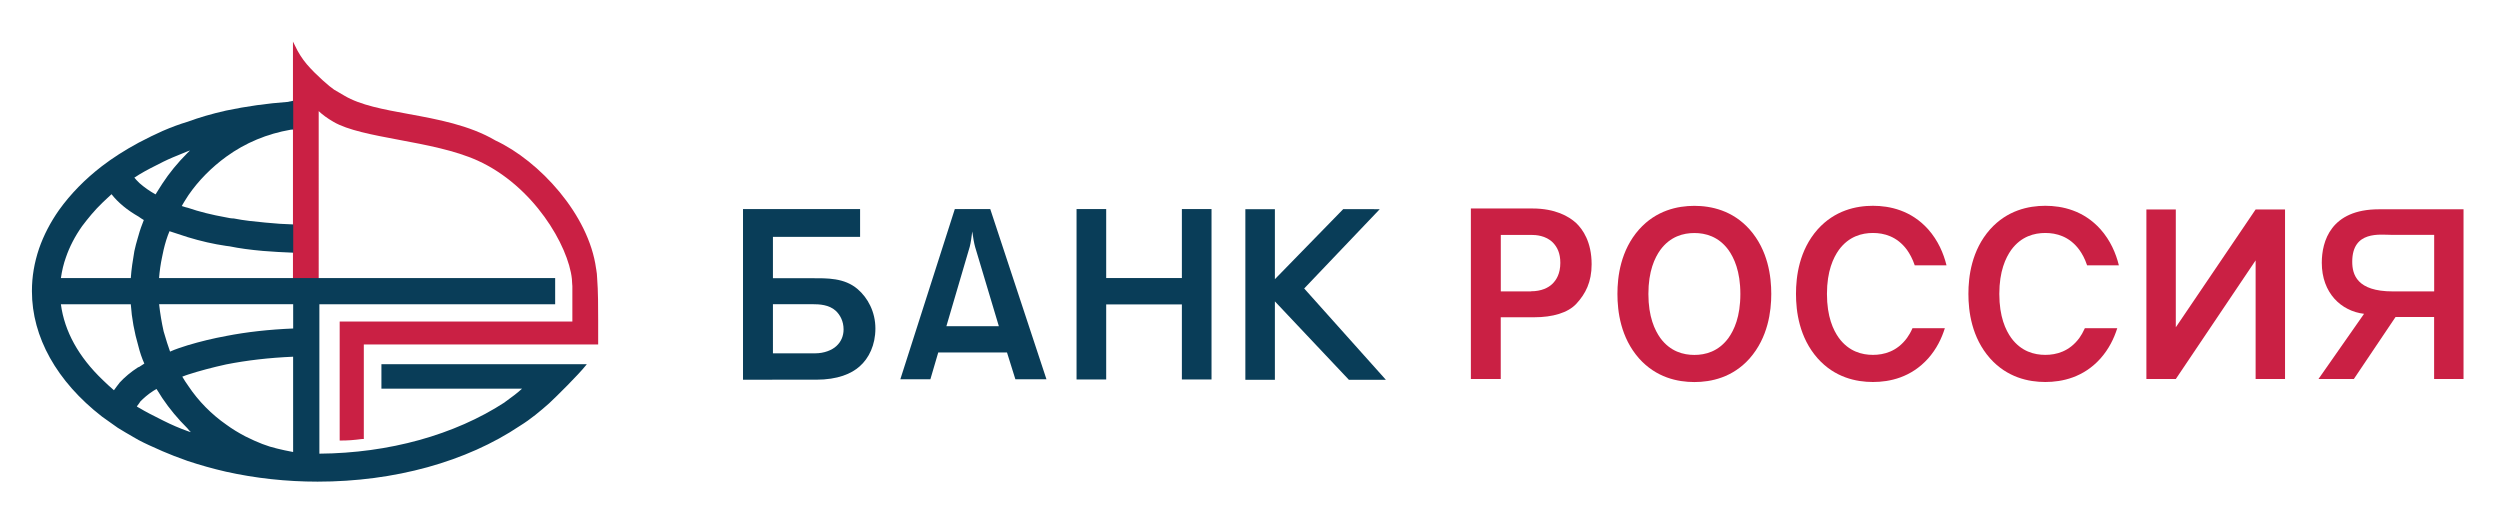
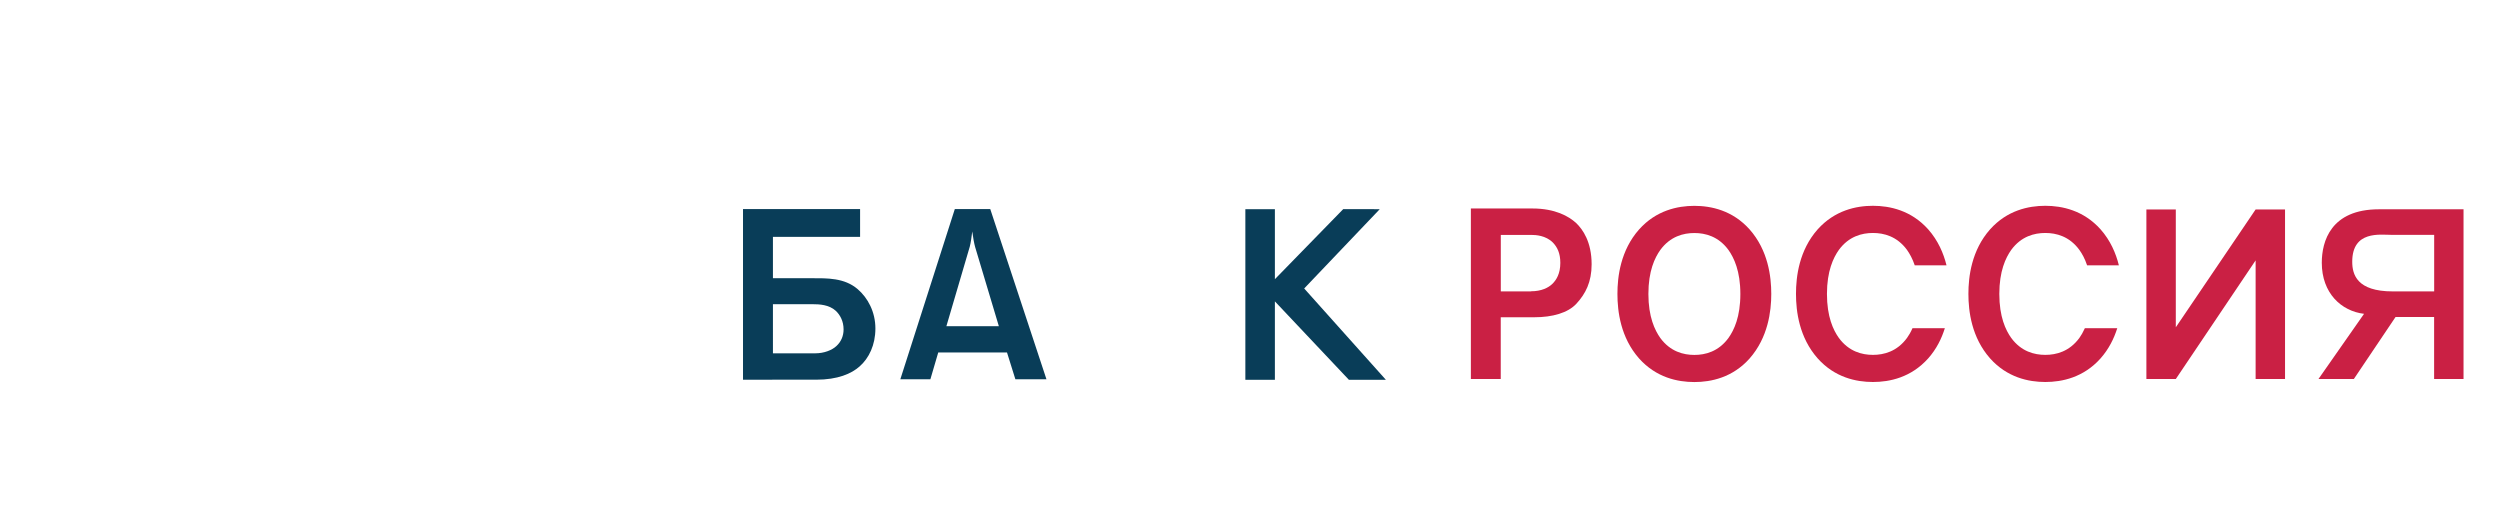
<svg xmlns="http://www.w3.org/2000/svg" id="_x31_" x="0px" y="0px" viewBox="0 0 436 91" style="enable-background:new 0 0 436 91;" xml:space="preserve">
  <style type="text/css"> .st0{fill-rule:evenodd;clip-rule:evenodd;fill:#CA2044;} .st1{fill-rule:evenodd;clip-rule:evenodd;fill:#093D58;} </style>
  <g>
-     <path class="st0" d="M104.14,48.48c0-0.5-0.08-0.99-0.15-1.46l-0.03-0.16c-1.27-9.47-9.93-18.81-17.55-22.36 c-4.55-2.68-10.19-3.71-15.17-4.62c-4.32-0.79-8.39-1.53-11.19-3.2c-0.28-0.18-0.6-0.37-0.92-0.54c-0.29-0.16-0.6-0.34-0.86-0.5 c-0.74-0.48-3.12-2.52-4.77-4.44c-0.8-0.95-1.52-2.08-2.02-3.17l-0.39-0.78v41.69h4.49V19.38c0.68,0.64,1.48,1.23,2.58,1.87 c2.49,1.46,6.81,2.27,11.38,3.13c4.8,0.9,9.77,1.83,13.75,3.62c9.79,4.44,15.84,14.86,16.45,20.66c0,0.24,0.02,0.48,0.04,0.71 c0.02,0.19,0.04,0.38,0.04,0.54v6.17H59.24v20.75h0.11c1.41,0,2.32-0.08,3.74-0.26l0.36-0.01V60.07h40.87v-4.22 C104.32,53.59,104.32,50.78,104.14,48.48z" />
    <path class="st1" d="M129.58,66.22V36.46H150v4.85h-15.2v7.21h6.72c2.76,0,5.73-0.08,8.05,1.9c1.77,1.52,3.1,3.96,3.1,6.87 c0,2.86-1.12,5.19-2.76,6.62c-1.42,1.26-3.79,2.31-7.58,2.31H129.58L129.58,66.22z M134.8,61.62h7.37c1.55,0,2.93-0.55,3.7-1.27 c0.82-0.75,1.25-1.76,1.25-2.9c0-1.43-0.6-2.54-1.38-3.26c-1.16-1.05-2.8-1.14-4.09-1.14h-6.85V61.62z" />
    <path class="st1" d="M177.08,66.14l-1.46-4.67h-11.99l-1.37,4.67h-5.24l9.5-29.68h6.18l9.8,29.68H177.08L177.08,66.14z M170.07,43.1c-0.17-0.59-0.39-1.77-0.51-2.73c-0.09,0.76-0.26,2.02-0.43,2.64l-4.08,13.88h9.15L170.07,43.1z" />
-     <polygon class="st1" points="187.75,36.46 192.92,36.46 192.92,48.49 206.12,48.49 206.12,36.46 211.29,36.46 211.29,66.18 206.12,66.18 206.12,53.09 192.92,53.09 192.92,66.18 187.75,66.18 " />
    <path class="st0" d="M256.53,36.36h10.72c3.96,0,6.33,1.35,7.62,2.53c1.16,1.1,2.71,3.29,2.71,7.2c0,3.12-1.07,5.15-2.65,6.87 c-1.49,1.62-4.2,2.37-7.34,2.37h-5.86V66.1h-5.21V36.36L256.53,36.36z M266.99,50.8c1.86,0,3.06-0.63,3.75-1.3 c0.69-0.68,1.38-1.77,1.38-3.66c0-1.73-0.56-2.77-1.29-3.53c-1.25-1.26-3.01-1.34-3.75-1.34h-5.34v9.85H266.99z" />
    <path class="st0" d="M305.13,40.01c3.23,3.65,3.78,8.22,3.78,11.25c0,3.03-0.56,7.6-3.78,11.26c-2.97,3.33-6.71,4.11-9.64,4.11 c-2.93,0-6.66-0.79-9.63-4.11c-3.23-3.65-3.78-8.22-3.78-11.26c0-3.03,0.55-7.6,3.78-11.25c2.97-3.32,6.71-4.11,9.63-4.11 C298.43,35.9,302.16,36.69,305.13,40.01L305.13,40.01z M289.56,43.59c-0.98,1.37-2.08,3.69-2.08,7.68c0,3.99,1.11,6.31,2.08,7.68 c1.74,2.37,4.03,2.95,5.94,2.95c1.91,0,4.2-0.58,5.94-2.95c0.98-1.37,2.08-3.69,2.08-7.68c0-3.99-1.11-6.31-2.08-7.68 c-1.74-2.37-4.03-2.95-5.94-2.95C293.59,40.64,291.3,41.22,289.56,43.59z" />
    <polygon class="st0" points="379.46,36.53 379.46,57.08 393.38,36.53 398.51,36.53 398.51,66.1 393.38,66.1 393.38,45.41 379.46,66.1 374.33,66.1 374.33,36.53 " />
    <polygon class="st1" points="234.26,36.47 240.63,36.48 227.45,50.31 241.7,66.24 235.25,66.24 222.34,52.56 222.34,66.24 217.19,66.24 217.19,36.48 222.34,36.48 222.34,48.69 " />
    <path class="st0" d="M410.51,66.1h-6.17l7.95-11.37c-3.97-0.47-7.37-3.61-7.37-8.91c0-3.73,1.57-9.32,9.97-9.32h14.75V66.1h-5.13 V55.29h-6.73L410.51,66.1L410.51,66.1z M417.11,40.96c-1.98,0-6.88-0.8-6.88,4.68c0,2.22,0.8,5.18,7.06,5.18h7.23v-9.86H417.11z" />
    <path class="st0" d="M333.53,57.26c-0.3,0.68-0.63,1.24-0.95,1.68c-1.74,2.37-4.03,2.95-5.94,2.95c-1.91,0-4.2-0.58-5.94-2.95 c-0.98-1.37-2.08-3.69-2.08-7.68c0-3.99,1.11-6.31,2.08-7.68c1.74-2.37,4.03-2.95,5.94-2.95c1.91,0,4.2,0.58,5.94,2.95 c0.46,0.65,0.96,1.53,1.35,2.69h5.54c-0.52-2.11-1.47-4.32-3.19-6.27c-2.97-3.32-6.71-4.11-9.64-4.11c-2.93,0-6.66,0.79-9.64,4.11 c-3.23,3.65-3.78,8.22-3.78,11.25s0.55,7.6,3.78,11.25c2.97,3.33,6.71,4.12,9.64,4.12c2.93,0,6.66-0.79,9.64-4.12 c1.45-1.64,2.34-3.46,2.9-5.26H333.53z" />
    <path class="st0" d="M363.59,57.26c-0.31,0.68-0.63,1.24-0.95,1.68c-1.74,2.37-4.03,2.95-5.94,2.95c-1.91,0-4.2-0.58-5.94-2.95 c-0.98-1.37-2.08-3.69-2.08-7.68c0-3.99,1.11-6.31,2.08-7.68c1.74-2.37,4.03-2.95,5.94-2.95c1.91,0,4.2,0.58,5.94,2.95 c0.47,0.65,0.96,1.53,1.35,2.69h5.54c-0.52-2.11-1.47-4.32-3.19-6.27c-2.97-3.32-6.71-4.11-9.64-4.11c-2.93,0-6.66,0.79-9.63,4.11 c-3.23,3.65-3.78,8.22-3.78,11.25s0.55,7.6,3.78,11.25c2.97,3.33,6.71,4.12,9.63,4.12c2.93,0,6.67-0.79,9.64-4.12 c1.45-1.64,2.34-3.46,2.91-5.26H363.59z" />
-     <path class="st1" d="M102.35,63.52H66.52v4.26h24.53c-0.85,0.78-1.61,1.35-3.04,2.38L88,70.18c-8.72,5.67-20.18,8.85-32.3,8.94 V53.06h41.12v-4.56H27.74c0.1-1.26,0.27-2.46,0.53-3.68c0.09-0.44,0.18-0.89,0.26-1.24c0.28-1.19,0.62-2.29,1.03-3.26l0.64,0.21 c0.81,0.27,1.66,0.55,2.54,0.83c2.3,0.7,4.48,1.2,6.68,1.52l0.62,0.08c1.69,0.35,3.63,0.61,5.79,0.8c1.71,0.15,3.42,0.23,5.31,0.31 v-4.93c-1.5-0.04-3.09-0.14-4.86-0.32c-1.89-0.18-3.73-0.36-5.51-0.72c-0.44,0-0.91-0.09-1.31-0.18c-2.57-0.46-4.75-1.01-6.66-1.67 c-0.28-0.06-0.55-0.14-0.82-0.23c-0.09-0.03-0.19-0.06-0.28-0.09c0.25-0.47,0.54-0.91,0.83-1.37c0.11-0.17,0.22-0.35,0.34-0.53 c1.73-2.52,4.02-4.84,6.63-6.73c3.3-2.39,7.08-3.97,11.21-4.68c0.09,0,0.19-0.01,0.29-0.02c0.04,0,0.09-0.01,0.14-0.01v-5.02 l-0.11,0.03c-0.12,0.04-0.25,0.06-0.37,0.08c-0.14,0.02-0.28,0.04-0.42,0.09c-3.62,0.26-7.27,0.77-10.83,1.52 c-2.52,0.57-4.7,1.21-6.67,1.94c-1.41,0.42-2.8,0.93-4.37,1.61c-1.21,0.53-2.53,1.18-4.18,2.04c-2.47,1.34-4.56,2.68-6.41,4.1 c-2.95,2.27-5.47,4.84-7.49,7.66c-1.49,2.12-2.66,4.37-3.47,6.69c-0.84,2.49-1.25,4.91-1.25,7.39v0.09 c0,7.97,4.33,15.72,12.21,21.84c0.46,0.32,0.94,0.66,1.42,1.01c0.45,0.32,0.91,0.65,1.34,0.95c0.86,0.54,1.8,1.08,2.7,1.6 c0.31,0.18,0.62,0.36,0.94,0.54c1.15,0.61,2.39,1.16,3.6,1.69l0.58,0.26c1.27,0.55,2.61,1.07,4.36,1.69 c2.2,0.73,4.45,1.36,6.67,1.87c5.15,1.15,10.54,1.74,16,1.74h0c13.4,0,25.94-3.46,35.3-9.74c1.91-1.18,3.56-2.58,5.08-3.92 c1.31-1.22,5.09-4.96,6.41-6.62l0.15-0.19h-0.03L102.35,63.52L102.35,63.52z M23.69,30.82c0.19-0.12,0.4-0.25,0.62-0.4 c1.24-0.75,2.59-1.42,3.89-2.07l0.27-0.14c1.12-0.55,2.22-1,3.37-1.46c0.32-0.13,0.65-0.26,0.97-0.4c0.11-0.04,0.22-0.08,0.33-0.11 c-0.15,0.15-0.3,0.3-0.46,0.45c-1.7,1.7-3.17,3.5-4.37,5.34c-0.22,0.32-0.43,0.66-0.63,0.99c-0.18,0.29-0.36,0.6-0.55,0.88 c-1.02-0.56-1.97-1.23-2.81-1.97c-0.39-0.38-0.67-0.68-0.89-0.95C23.52,30.92,23.6,30.87,23.69,30.82L23.69,30.82z M11.49,44.9 c0.63-1.85,1.58-3.69,2.83-5.46c0.97-1.28,2.16-2.77,3.62-4.16c0.27-0.27,0.54-0.52,0.81-0.76c0.23-0.21,0.47-0.43,0.7-0.65 c1.14,1.46,2.74,2.78,4.74,3.92c0.06,0.04,0.13,0.08,0.2,0.14c0.2,0.14,0.45,0.31,0.69,0.44c-0.32,0.81-0.68,1.77-0.94,2.75 l-0.11,0.37c-0.22,0.75-0.44,1.54-0.6,2.31c-0.27,1.59-0.52,3.16-0.62,4.7H10.62C10.81,47.19,11.09,46.01,11.49,44.9L11.49,44.9z M20.86,66.73l-0.03,0.05c-0.31,0.4-0.63,0.81-0.96,1.28c-0.66-0.58-1.34-1.18-1.94-1.78c-4.22-4.03-6.68-8.48-7.31-13.21h12.19 c0.17,2.46,0.61,4.85,1.32,7.29c0.26,1.06,0.62,2.12,1.04,3.05c-0.15,0.11-0.31,0.2-0.46,0.3c-0.16,0.1-0.33,0.2-0.5,0.32h-0.09 l-0.03,0.02C22.82,64.87,21.77,65.75,20.86,66.73L20.86,66.73z M32.81,75.22c-1.5-0.54-2.88-1.13-4.35-1.87l-0.59-0.3 c-1.2-0.6-2.44-1.22-3.6-1.92c-0.14-0.07-0.28-0.14-0.41-0.25c0.12-0.14,0.23-0.31,0.36-0.48l0.28-0.41 c0.52-0.51,1.24-1.19,2.28-1.85c0.08-0.04,0.17-0.1,0.27-0.16c0.08-0.05,0.17-0.1,0.25-0.14c0.17,0.25,0.33,0.51,0.49,0.77 c0.17,0.28,0.34,0.56,0.51,0.81c1.26,1.87,2.73,3.64,4.36,5.25c0.2,0.26,0.41,0.49,0.63,0.7C33.15,75.32,32.98,75.26,32.81,75.22 L32.81,75.22z M51.13,78.83l-0.26-0.05c-0.83-0.16-1.68-0.33-2.54-0.55c-1.66-0.38-3.37-1.04-5.55-2.13 c-1.27-0.67-2.28-1.29-3.28-2.02c-2.61-1.81-4.9-4.14-6.63-6.73c-0.44-0.62-0.77-1.13-1.08-1.66c0.19-0.08,0.37-0.15,0.58-0.22 c0.14-0.05,0.28-0.1,0.44-0.15c1.94-0.63,4.23-1.24,6.64-1.77c3.68-0.72,7.49-1.16,11.67-1.34V78.83L51.13,78.83z M51.13,57.29 c-4.2,0.17-8.14,0.61-11.71,1.31c-2.27,0.42-4.51,0.96-6.67,1.61c-1.02,0.32-2.1,0.66-3.09,1.11c-0.38-1.04-0.68-2.04-0.99-3.09 l-0.13-0.43c-0.35-1.56-0.61-3.12-0.79-4.75h23.38V57.29z" />
  </g>
</svg>